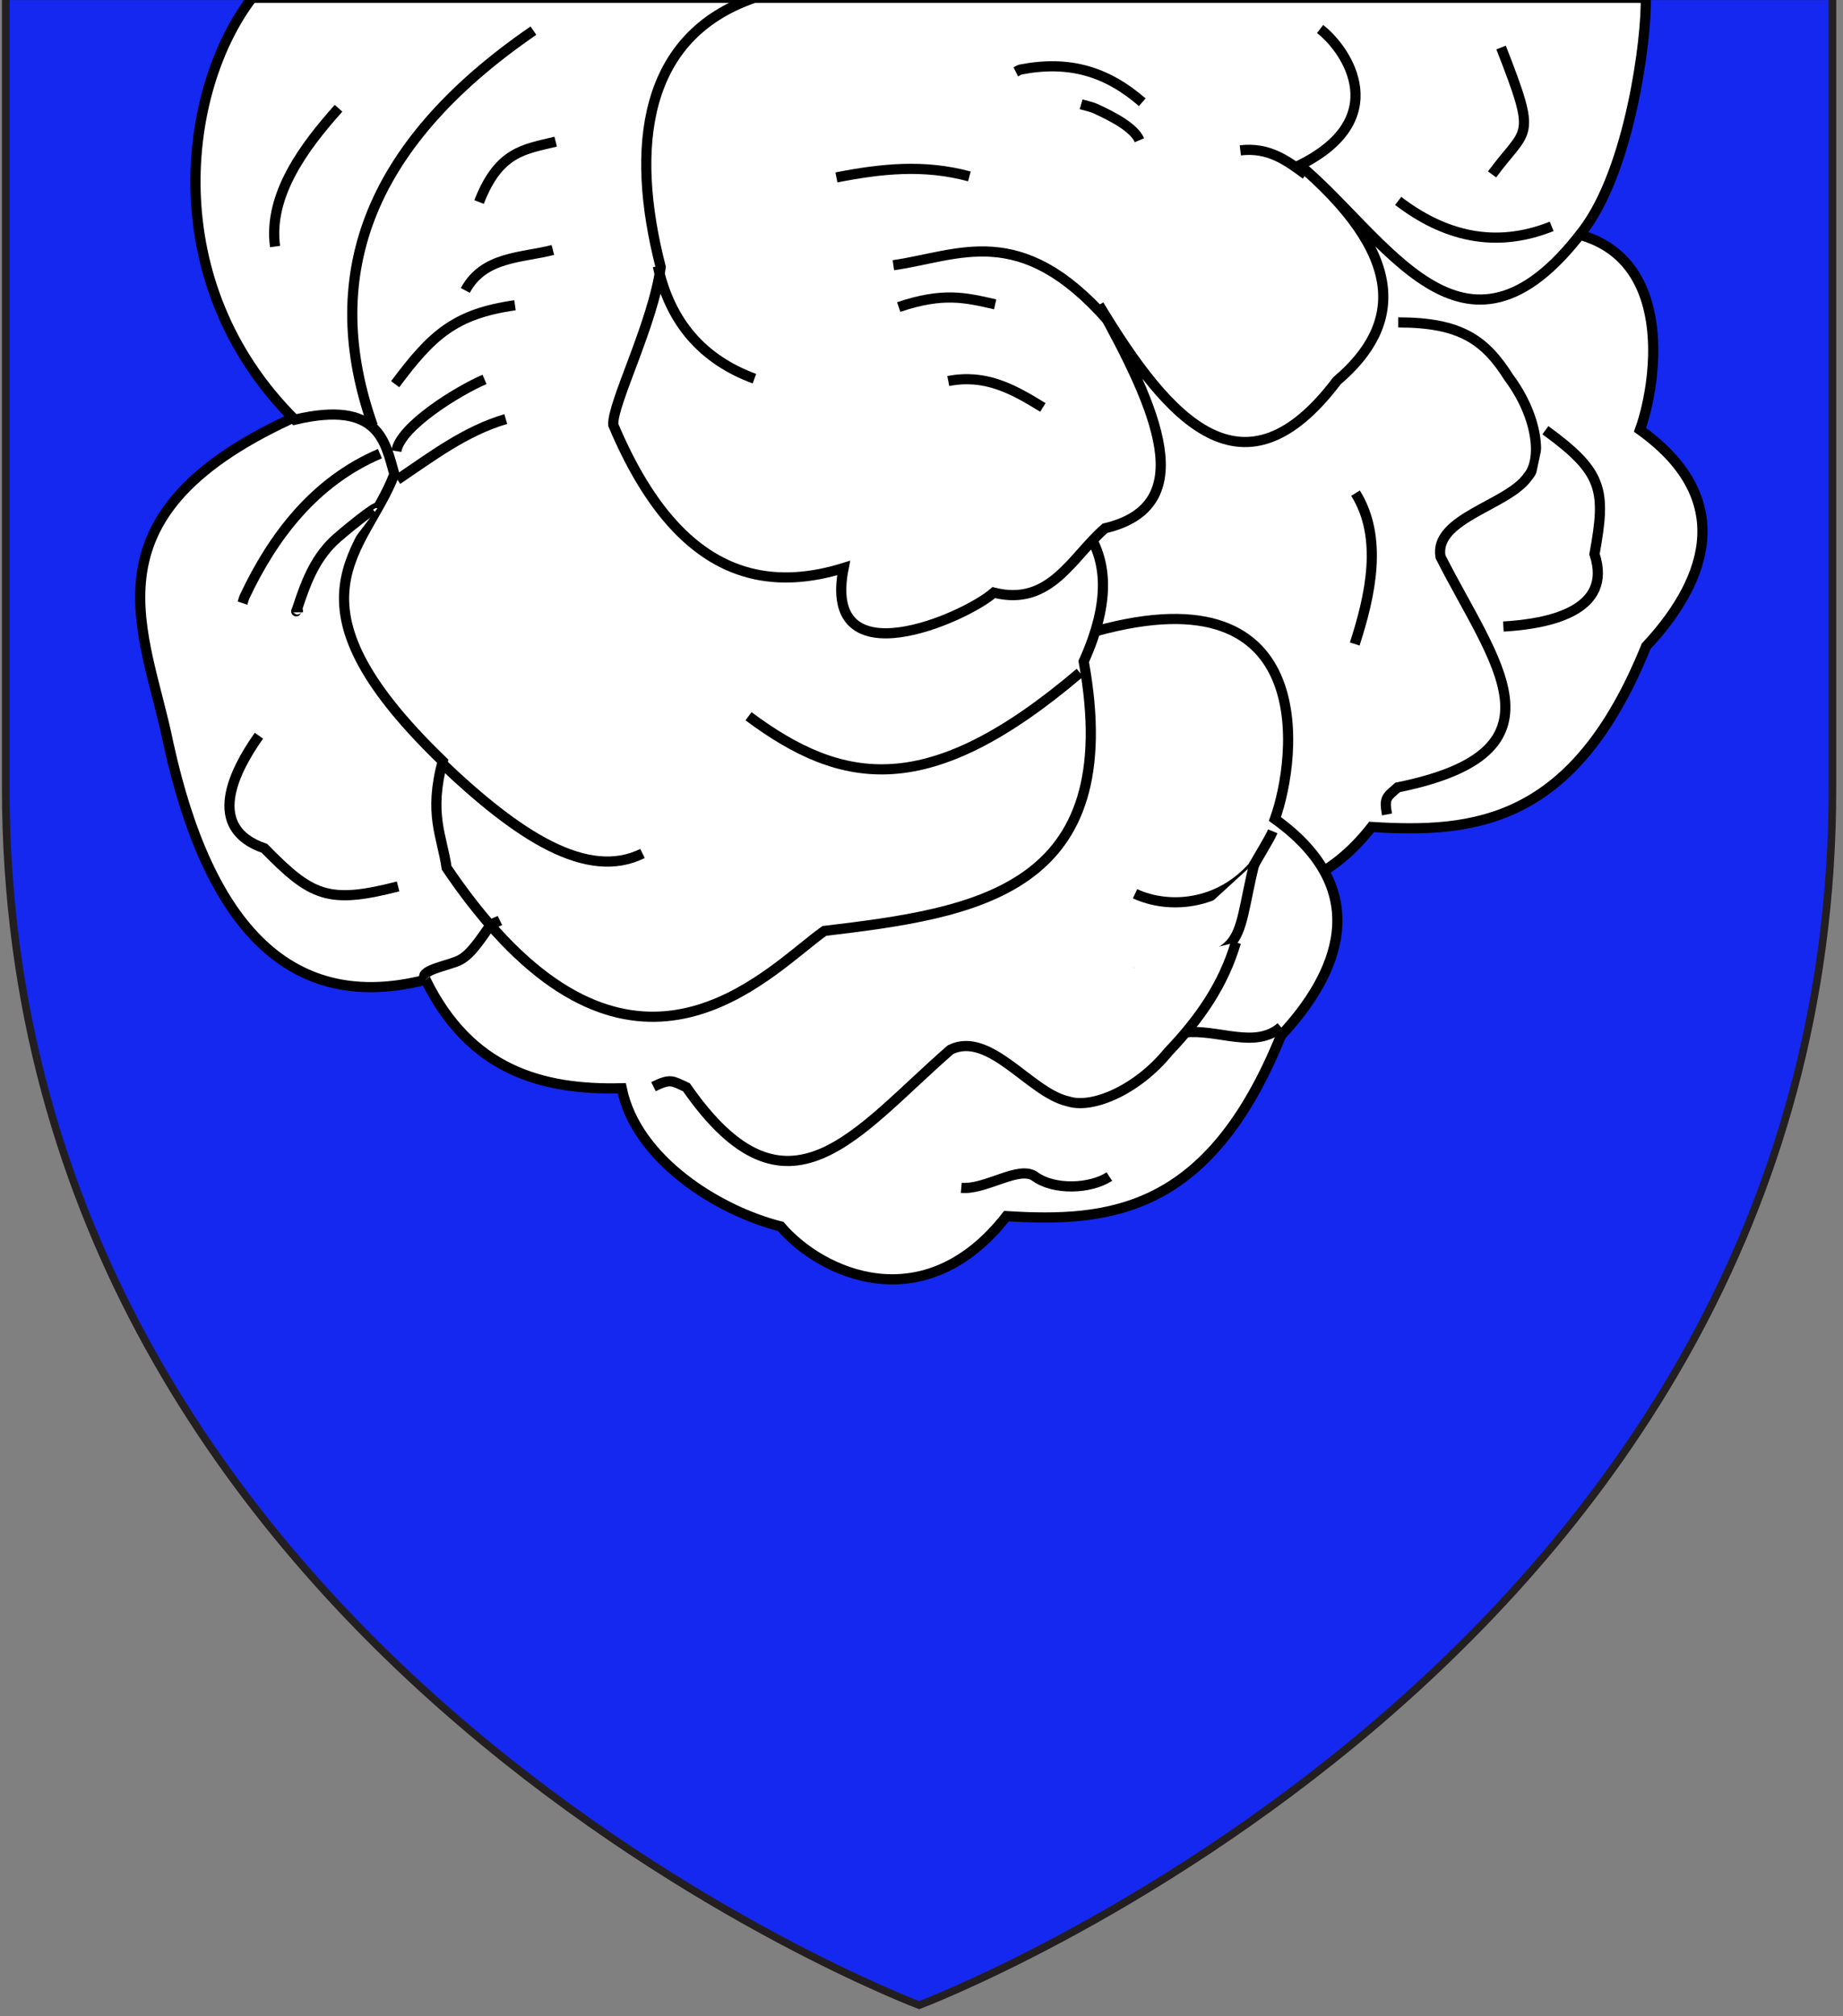
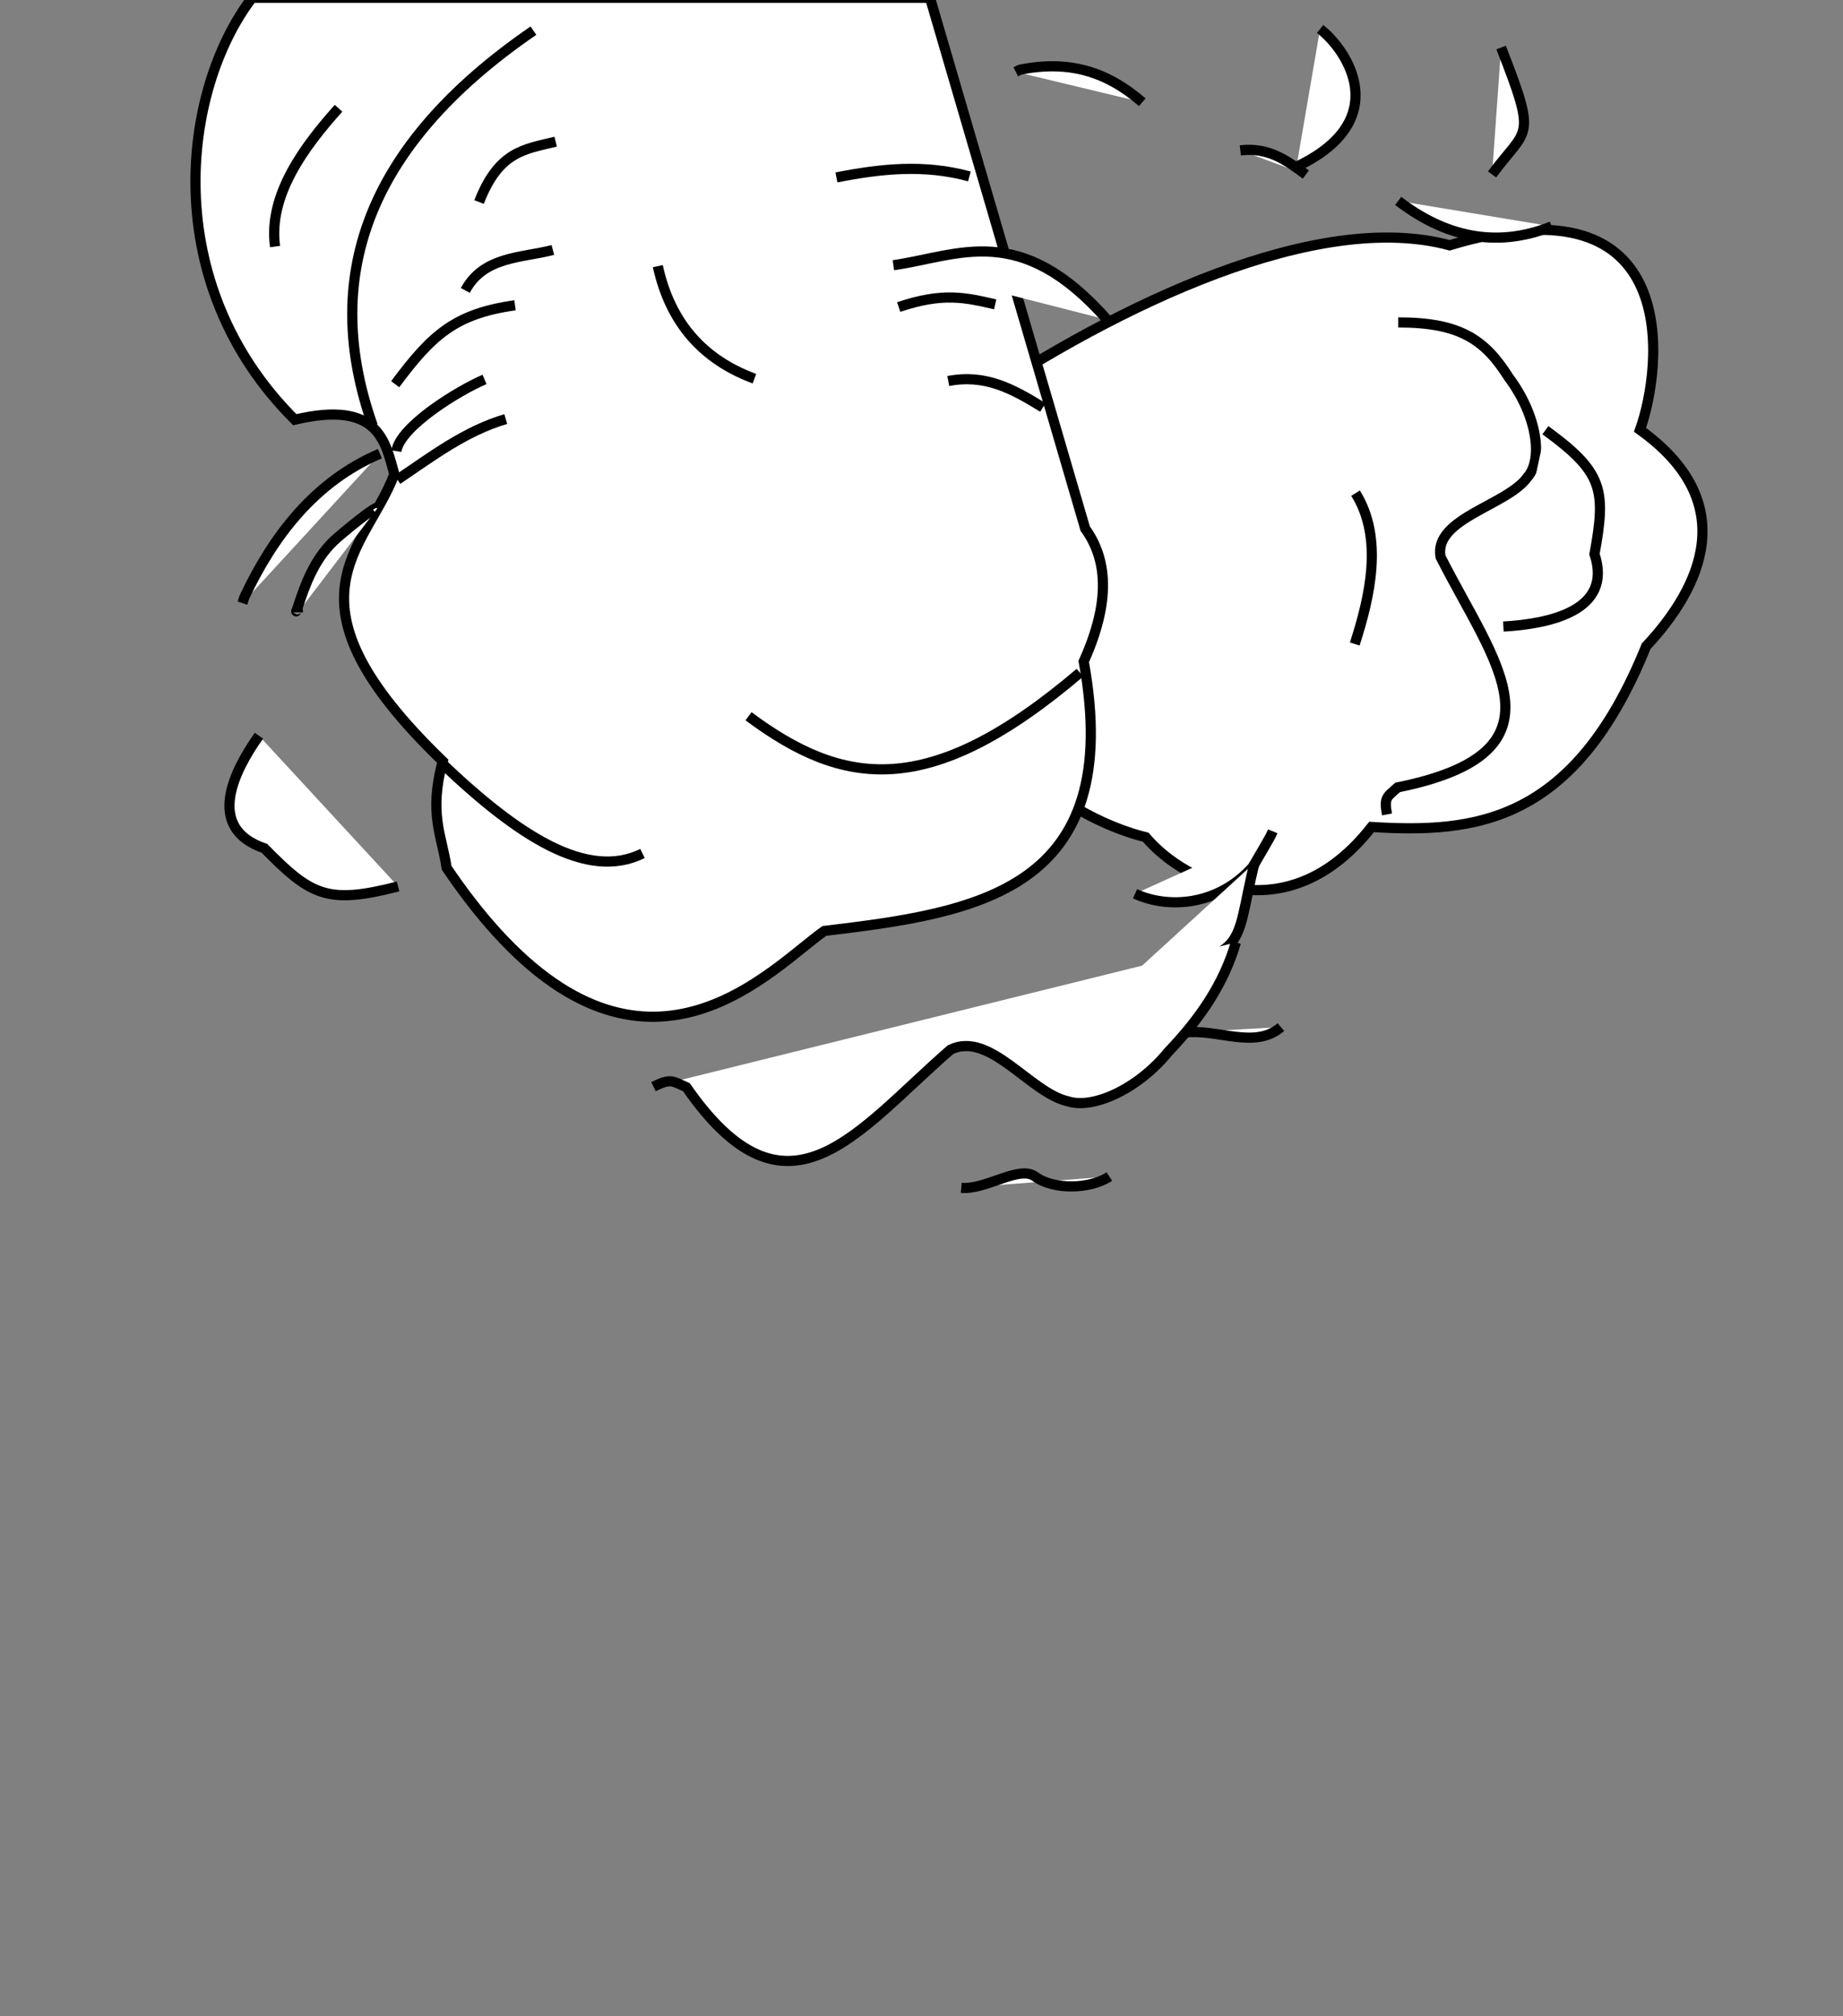
<svg xmlns="http://www.w3.org/2000/svg" version="1.1" id="Layer_1" x="0px" y="0px" width="181.417px" height="198.425px" viewBox="1.042 0.538 181.417 198.425" enable-background="new 1.042 0.538 181.417 198.425" xml:space="preserve">
  <rect x="1.042" y="0.538" width="181.417" height="198.425" fill="#808080" stroke="none" />
-   <path id="path1411_9_" fill="#1428F0" stroke="#231F20" stroke-width="0.75" d="M91.521,197.868c0,0-89.913-33.836-89.913-119.812  c0-85.984,0-77.882,0-77.882h179.812v77.882C181.44,164.032,91.521,197.868,91.521,197.868z" />
  <g>
    <path id="path3224_1_" fill="#FFFFFF" stroke="#000000" d="M143.735,24.679c23.229-7.024,20.918,12.128,18.74,18.158   c9.979,7.162,6.039,15.485,0.605,21.303c-7.062,17.475-16.914,18.408-27.029,17.781c-8.092,10.344-18.24,5.691-22.227,1.011   c-6.084-1.519-14.217-6.554-15.646-13.594c-7.893,0.198-14.934-1.798-19.302-10.68C65.693,62.025,117.661,17.622,143.735,24.679z" />
-     <path id="path3224" fill="#FFFFFF" stroke="#000000" d="M107.798,62.979c23.23-7.023,20.918,12.127,18.74,18.157   c9.979,7.163,6.039,15.489,0.604,21.302c-7.061,17.479-16.912,18.41-27.027,17.781c-8.09,10.346-18.241,5.691-22.226,1.012   c-6.084-1.518-14.219-6.553-15.648-13.594c-7.893,0.197-14.934-1.797-19.301-10.679c-13.186,3.366-21.328-5.062-25.315-23.22   c-2.207-10.997-8.873-22.25,11.95-31.934C80.731,5.585,81.724,55.921,107.798,62.979z" />
    <path id="path3212" fill="#FFFFFF" stroke="#000000" d="M49.872,92.218c15.359,16.96,27.223,3.524,32.315-0.065   c14.984-1.788,29.631-3.92,25.531-26.517c2.705-6.001,2.295-10.091,0.146-13.079L92.586,0.318H25.861   c-6.948,9.1-9.281,28.097,4.199,41.522c8.337-1.972,8.907,2.245,9.799,5.361c-2.815,7.496-11.76,12.308,4.764,28.251   c-1.408,5.188-0.071,7.356,0.384,10.489C46.667,88.393,48.282,90.463,49.872,92.218z" />
-     <path id="path3184" fill="#FFFFFF" stroke="#000000" d="M66.745,51.501c4.929,5.851,10.82,6.955,17.339,4.936   c-2.222,11.189,11.99,4.884,14.783,2.421c5.584,1.408,7.688-3.515,10.951-6.334c9.328-2.202,5.125-11.668-0.596-21.97   c6.98,11.614,14.305,19.528,23.426,7.455c6.535-5.55,6.738-12.407-3.969-21.48c8.727,7.07,16.334,22.278,28.162,6.748   c4.645-6.061,6.32-19,6.197-22.957H75.303c-10.966,3.757-12.265,14.687-9.225,26.501c-0.748,5.6-4.816,13.504-4.668,15.533   C63.025,46.193,64.817,49.211,66.745,51.501z" />
    <path id="path3200" fill="#FFFFFF" stroke="#000000" d="M110.036,32.011c-8.621-9.755-14.582-6.298-21.053-5.373" />
    <path id="path3202" fill="#FFFFFF" stroke="#000000" d="M129.581,17.717c-1.824-1.356-3.645-2.717-6.447-2.382" />
    <path id="path3204" fill="#FFFFFF" stroke="#000000" d="M148.802,5.216c3.625,9.266,2.559,7.77-0.885,12.488" />
    <path id="path3210" fill="#FFFFFF" stroke="#000000" d="M65.794,26.73c1.224,5.599,4.472,9.216,9.51,11.075" />
    <path id="path3214" fill="#FFFFFF" stroke="#000000" d="M107.347,66.738c-14.896,12.673-23.368,11.17-32.625,4.287" />
    <path id="path3216" fill="#FFFFFF" stroke="#000000" d="M44.434,75.553c7.674,7.336,14.422,11.649,19.855,8.978" />
    <path id="path3218" fill="#FFFFFF" stroke="#000000" d="M40.162,47.744c3.391-2.287,6.665-4.787,10.665-5.966" />
    <path id="path3220" fill="#FFFFFF" stroke="#000000" d="M37.739,42.445C32.671,28.132,36.845,15.024,53.55,3.554" />
    <path id="path3232" fill="#FFFFFF" stroke="#000000" d="M126.327,82.348c-0.322,0.792-1.455,2.541-1.906,3.435   c-3.432,3.901-8.355,4.228-11.65,2.711" />
    <path id="path3234" fill="#FFFFFF" stroke="#000000" d="M124.528,85.452c-2.092,8.611-0.262,9.009-11.857,10.844" />
    <path id="path3236" fill="#FFFFFF" stroke="#000000" d="M122.698,93.282c-1.209,4.109-3.506,7.467-6.646,10.76   c-3.041,3.734-7.469,5.668-9.877,4.881c-3.729-0.82-7.686-6.957-11.561-5.092c-9.29,8.074-16.053,18.031-26,3.709   c-1.399-0.639-1.556-0.895-3.246-0.061" />
    <path id="path3236_1_" fill="#FFFFFF" stroke="#000000" d="M138.675,32.267c6.172,0,8.566,1.75,10.893,5.429   c2.795,3.743,3.371,8.038,1.854,9.769c-1.949,2.811-9.262,4.053-8.582,7.868c5.213,10.334,13.068,19.201-4.219,22.694   c-1.059,0.945-1.363,0.991-1.047,2.661" />
    <path id="path3238" fill="#FFFFFF" stroke="#000000" d="M95.665,117.437c2.455,0.213,5.703-2.27,7.279-1.105   c1.82,1.332,5.4,1.24,7.299-0.006" />
    <path id="path3240" fill="#FFFFFF" stroke="#000000" d="M127.13,101.614c-2.551,2.215-6.205,0.158-9.49,0.533" />
-     <path id="path3242" fill="#FFFFFF" stroke="#000000" d="M42.94,96.959c-0.861-0.922,2.176-1.353,3.326-1.921   c1.235-0.609,2.294-2.444,3.066-3.454c0.106-0.14,0.715-0.354,0.921-0.454" />
    <path id="path3244" fill="#FFFFFF" stroke="#000000" d="M40.229,87.773c-6.932,1.782-8.548,0.945-13.156-3.747   c-5.852-2.005-2.998-7.619-0.542-11.086" />
    <path id="path3244_1_" fill="#FFFFFF" stroke="#000000" d="M153.165,42.876c5.697,4.146,5.977,5.873,4.832,12.191   c1.865,5.629-4.574,6.878-8.969,7.13" />
    <path id="path3246" fill="#FFFFFF" stroke="#000000" d="M38.188,50.567c0.191-0.577-3.694,2.615-4.346,3.255   c-1.925,1.886-2.76,4.268-3.479,6.426c-0.364,1.099-0.004-0.26,0.01,0.55" />
    <path id="path3248" fill="#FFFFFF" stroke="#000000" d="M38.439,45.181c-6.434,2.75-10.503,8.123-13.308,14.051   c-0.094,0.213-0.146,0.441-0.22,0.662" />
-     <path id="path3250" fill="#FFFFFF" stroke="#000000" d="M113.202,14.34c-0.516-1.221-2.564-2.309-4.344-3.117   c-0.422-0.191-1.096-0.327-1.396-0.417" />
    <path id="path3252" fill="#FFFFFF" stroke="#000000" d="M113.481,10.6c-3.52-3.054-7.236-4.146-11.988-3.216   c-0.166,0.046-0.307,0.152-0.459,0.228" />
    <path id="path3256" fill="#FFFFFF" stroke="#000000" d="M128.655,16.951c9.627-4.565,5.01-11.492,2.33-13.559" />
    <path id="path3258" fill="#FFFFFF" stroke="#000000" d="M153.782,22.816c-5.584,2.234-10.613,0.938-15.107-2.507" />
    <path id="path3262" fill="#FFFFFF" stroke="#000000" d="M103.698,40.634c-3.033-1.872-5.693-3.294-9.312-2.598" />
    <path id="path3264" fill="#FFFFFF" stroke="#000000" d="M99.003,30.492c-2.932-0.676-5.121-1.209-9.496,0.262" />
    <path id="path3266" fill="#FFFFFF" stroke="#000000" d="M96.464,17.9c-4.465-1.214-8.665-0.768-13.088,0.098" />
    <path id="path3268" fill="#FFFFFF" stroke="#000000" d="M40.057,44.935c0.374-2.44,6.118-5.969,8.68-7.057" />
    <path id="path3270" fill="#FFFFFF" stroke="#000000" d="M39.942,38.347c3.578-4.798,5.843-6.931,11.795-7.766" />
    <path id="path3272" fill="#FFFFFF" stroke="#000000" d="M46.845,29.119c1.802-3.371,5.564-3.193,8.618-3.981" />
    <path id="path3274" fill="#FFFFFF" stroke="#000000" d="M48.198,20.42c1.947-5.008,4.46-5.185,7.541-5.942" />
    <path id="path3278" fill="#FFFFFF" stroke="#000000" d="M28.117,24.801c-0.698-5.08,2.905-9.868,6.25-13.61" />
    <path id="path3278_1_" fill="#FFFFFF" stroke="#000000" d="M134.474,49.071c2.756,4.407,1.438,10.154-0.078,14.844" />
  </g>
</svg>